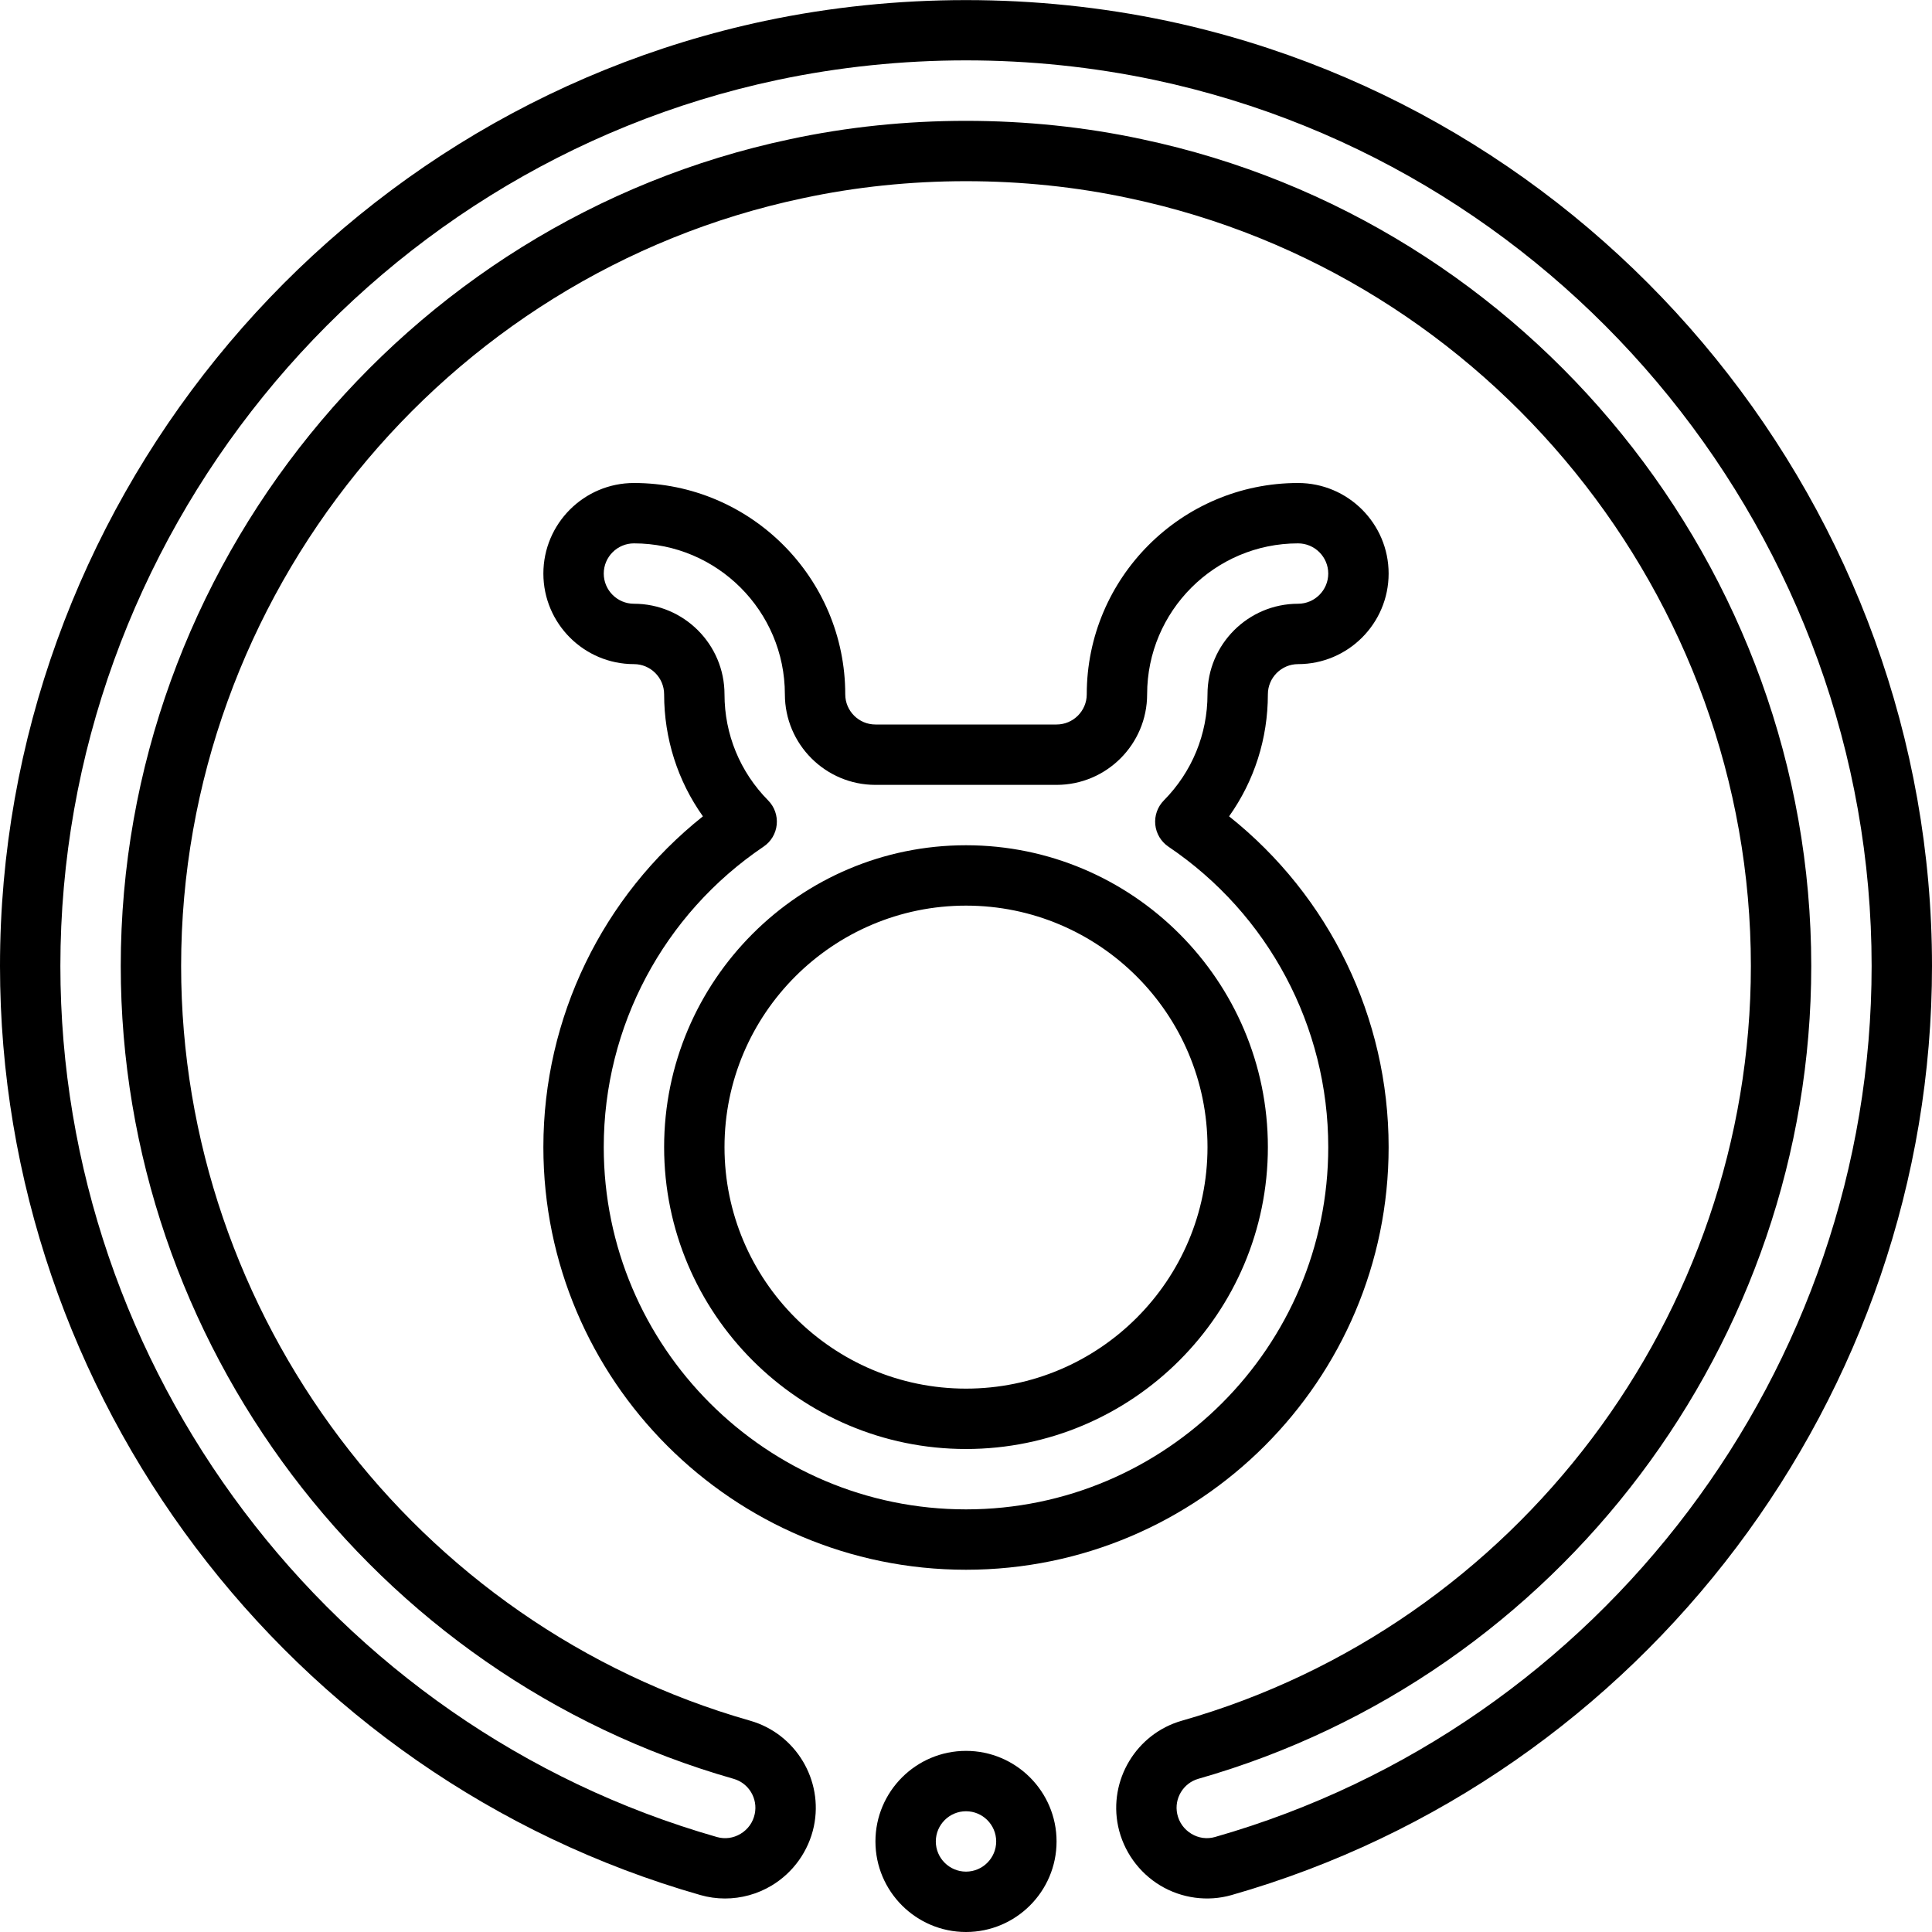
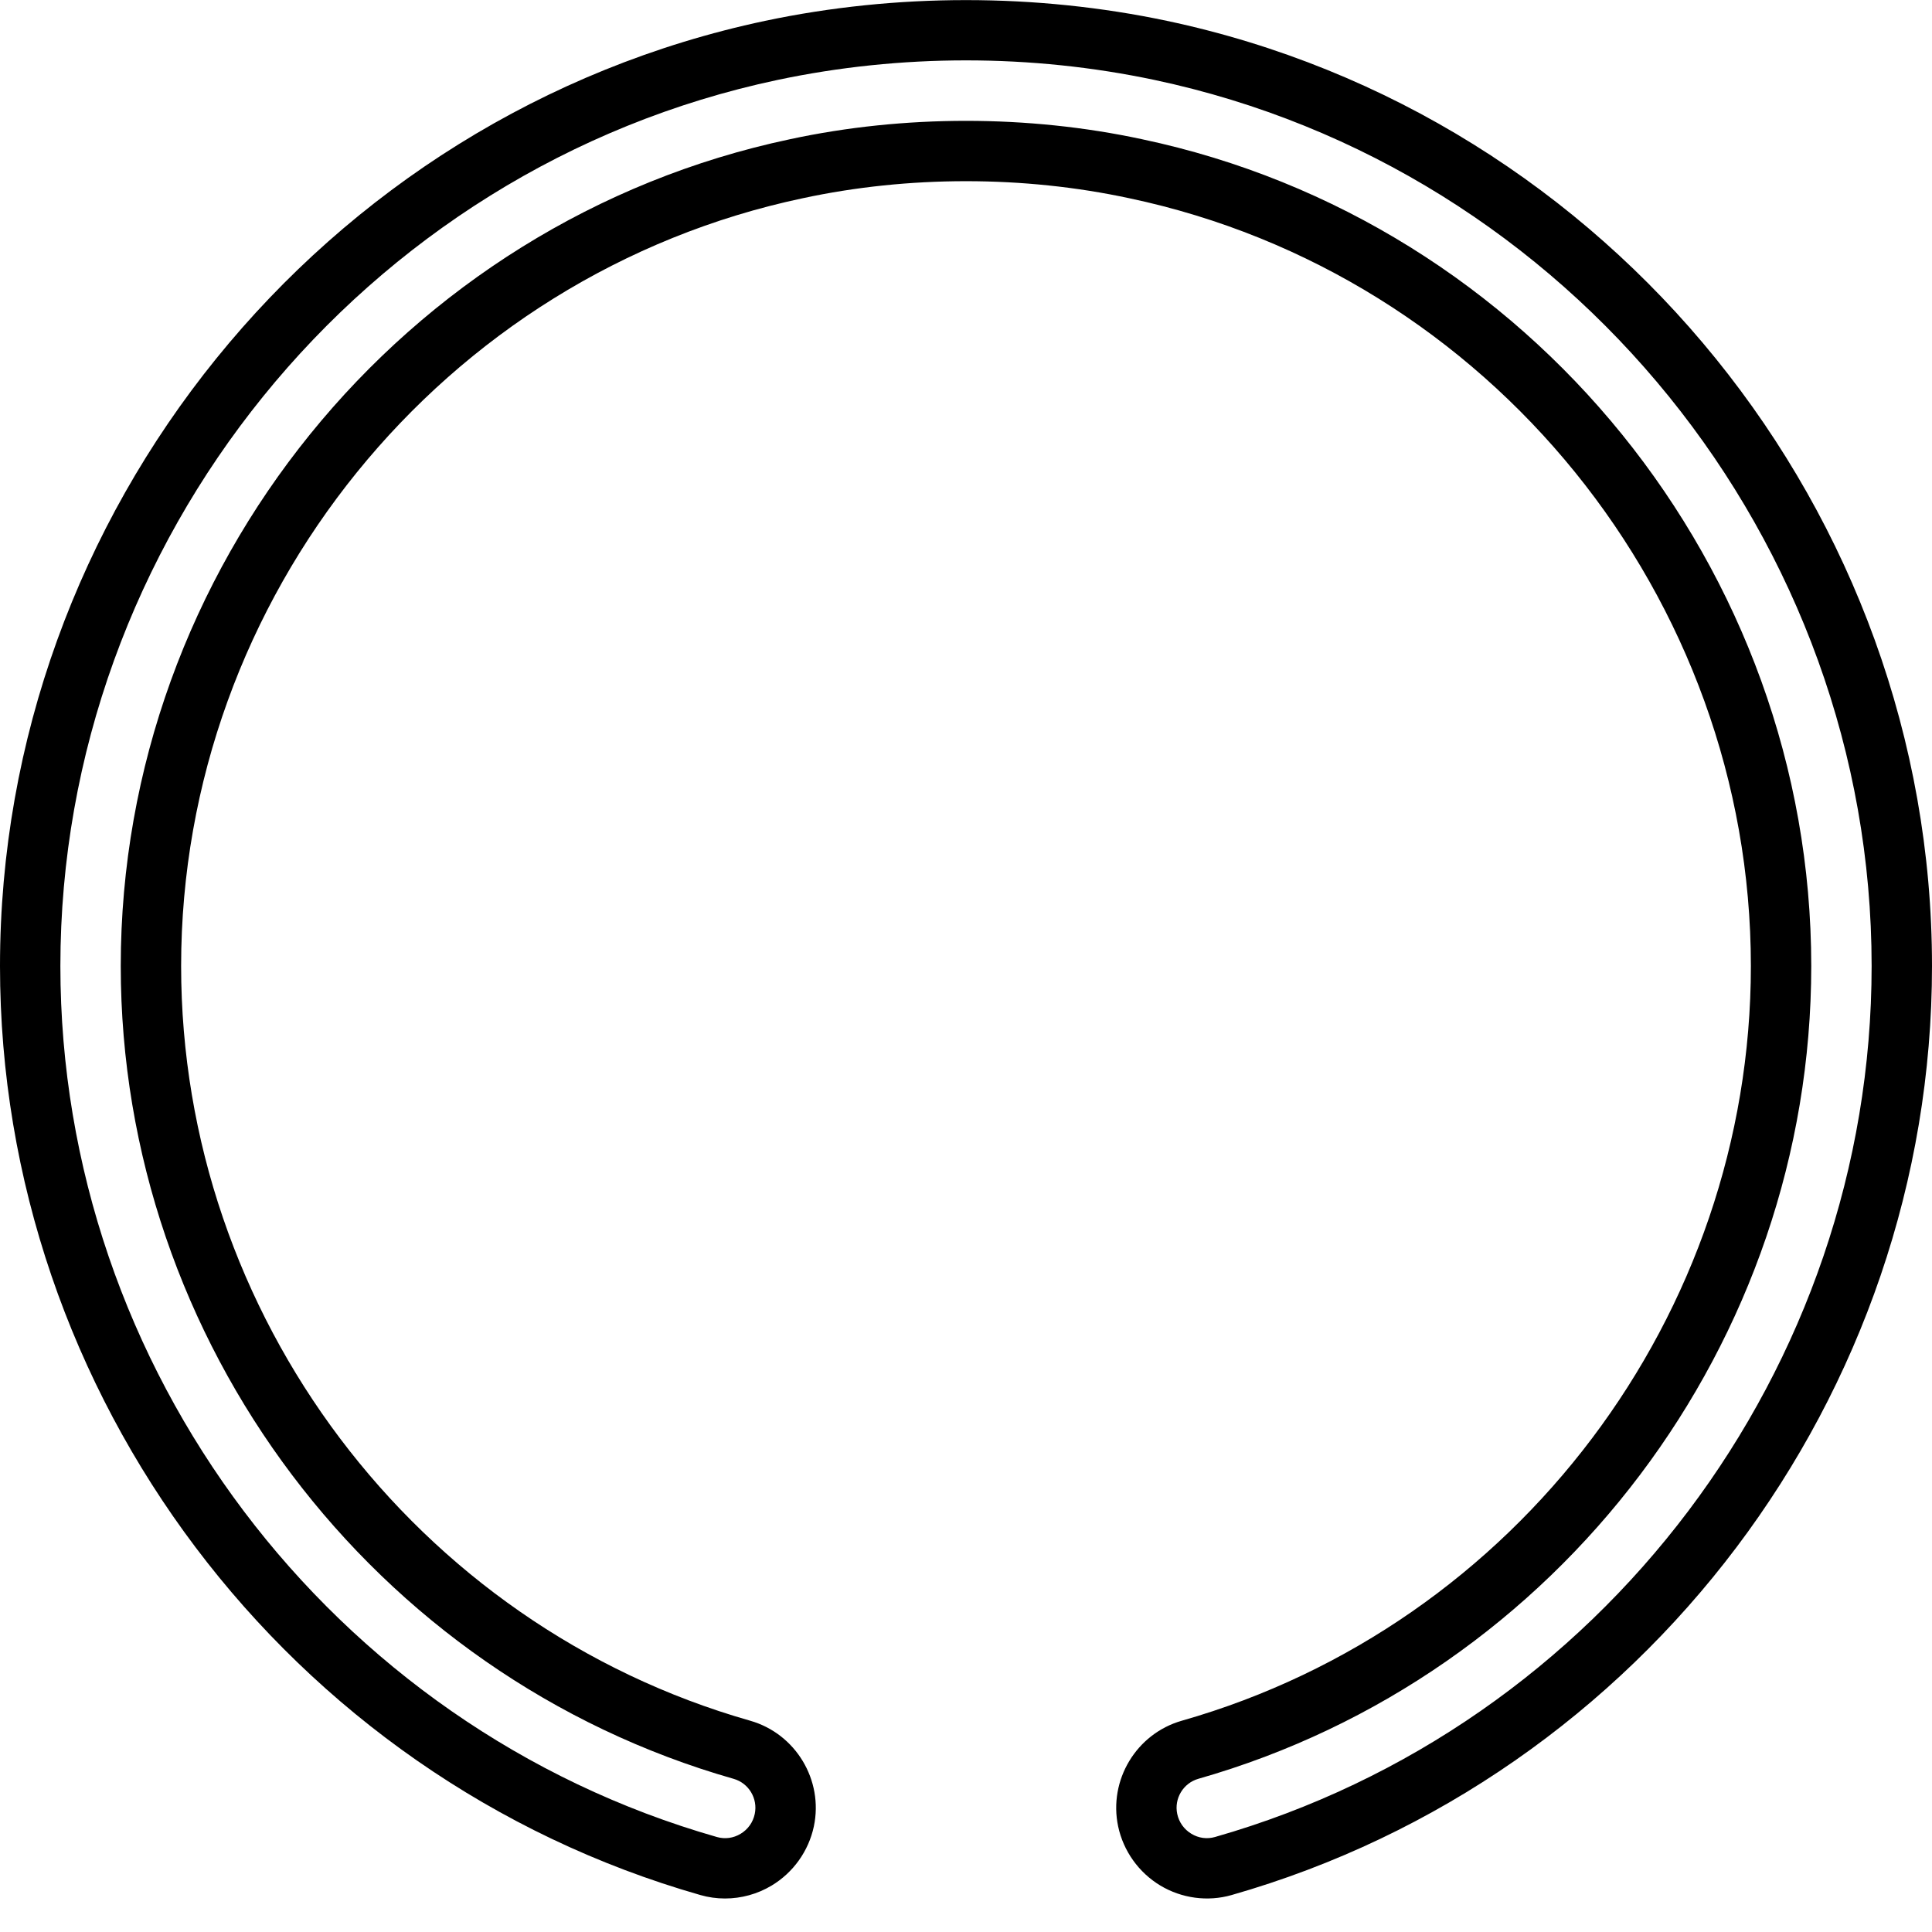
<svg xmlns="http://www.w3.org/2000/svg" id="O" enable-background="new 0 0 64 64" viewBox="0 0 64 64">
  <g>
    <path d="m24.015 62.89c-.273 0-.547-.038-.813-.114-13.661-3.901-23.202-16.557-23.202-30.776 0-15.03 10.658-28.197 25.343-31.309 4.34-.917 8.975-.917 13.314 0 14.685 3.112 25.343 16.279 25.343 31.309 0 14.219-9.541 26.875-23.202 30.776-.792.227-1.654.11-2.362-.316-.714-.43-1.223-1.144-1.396-1.958-.324-1.533.602-3.071 2.109-3.501 11.099-3.163 18.851-13.444 18.851-25.001 0-12.215-8.658-22.911-20.586-25.432-3.506-.755-7.325-.754-10.823-.001-11.933 2.522-20.591 13.218-20.591 25.433 0 11.557 7.752 21.838 18.851 25.001 1.507.43 2.433 1.968 2.109 3.501-.173.814-.681 1.528-1.396 1.958-.471.284-1.008.43-1.549.43zm7.985-60.89c-2.109 0-4.209.218-6.243.648-13.766 2.916-23.757 15.261-23.757 29.352 0 13.331 8.944 25.196 21.75 28.854.266.075.542.038.782-.106.245-.147.412-.381.47-.659.108-.51-.199-1.021-.7-1.163-11.953-3.408-20.302-14.48-20.302-26.926 0-13.155 9.325-24.674 22.173-27.389 3.767-.81 7.883-.811 11.658.001 12.844 2.714 22.169 14.233 22.169 27.388 0 12.446-8.349 23.518-20.303 26.925-.5.143-.808.653-.7 1.163.059.278.226.512.47.659.238.144.516.182.782.106 12.807-3.657 21.751-15.522 21.751-28.853 0-14.091-9.991-26.436-23.757-29.352-2.034-.43-4.134-.648-6.243-.648z" />
-     <path d="m32 64c-1.654 0-3-1.346-3-3s1.346-3 3-3 3 1.346 3 3-1.346 3-3 3zm0-4c-.551 0-1 .449-1 1s.449 1 1 1 1-.449 1-1-.449-1-1-1z" />
-     <path d="m32 52c-7.72 0-14-6.28-14-14 0-4.29 1.957-8.31 5.285-10.958-.835-1.174-1.285-2.575-1.285-4.042 0-.551-.449-1-1-1-1.654 0-3-1.346-3-3s1.346-3 3-3c3.86 0 7 3.14 7 7 0 .551.449 1 1 1h6c.551 0 1-.449 1-1 0-3.86 3.14-7 7-7 1.654 0 3 1.346 3 3s-1.346 3-3 3c-.551 0-1 .449-1 1 0 1.467-.45 2.868-1.285 4.042 3.328 2.648 5.285 6.668 5.285 10.958 0 7.72-6.28 14-14 14zm-11-34c-.551 0-1 .449-1 1s.449 1 1 1c1.654 0 3 1.346 3 3 0 1.324.514 2.572 1.446 3.515.209.211.313.505.284.801s-.189.564-.436.73c-3.315 2.239-5.294 5.96-5.294 9.954 0 6.617 5.383 12 12 12s12-5.383 12-12c0-3.994-1.979-7.715-5.294-9.953-.247-.167-.406-.434-.436-.73-.029-.296.075-.59.284-.802.932-.943 1.446-2.191 1.446-3.515 0-1.654 1.346-3 3-3 .551 0 1-.449 1-1s-.449-1-1-1c-2.757 0-5 2.243-5 5 0 1.654-1.346 3-3 3h-6c-1.654 0-3-1.346-3-3 0-2.757-2.243-5-5-5zm11 30c-5.514 0-10-4.486-10-10s4.486-10 10-10 10 4.486 10 10-4.486 10-10 10zm0-18c-4.411 0-8 3.589-8 8s3.589 8 8 8 8-3.589 8-8-3.589-8-8-8z" />
  </g>
</svg>